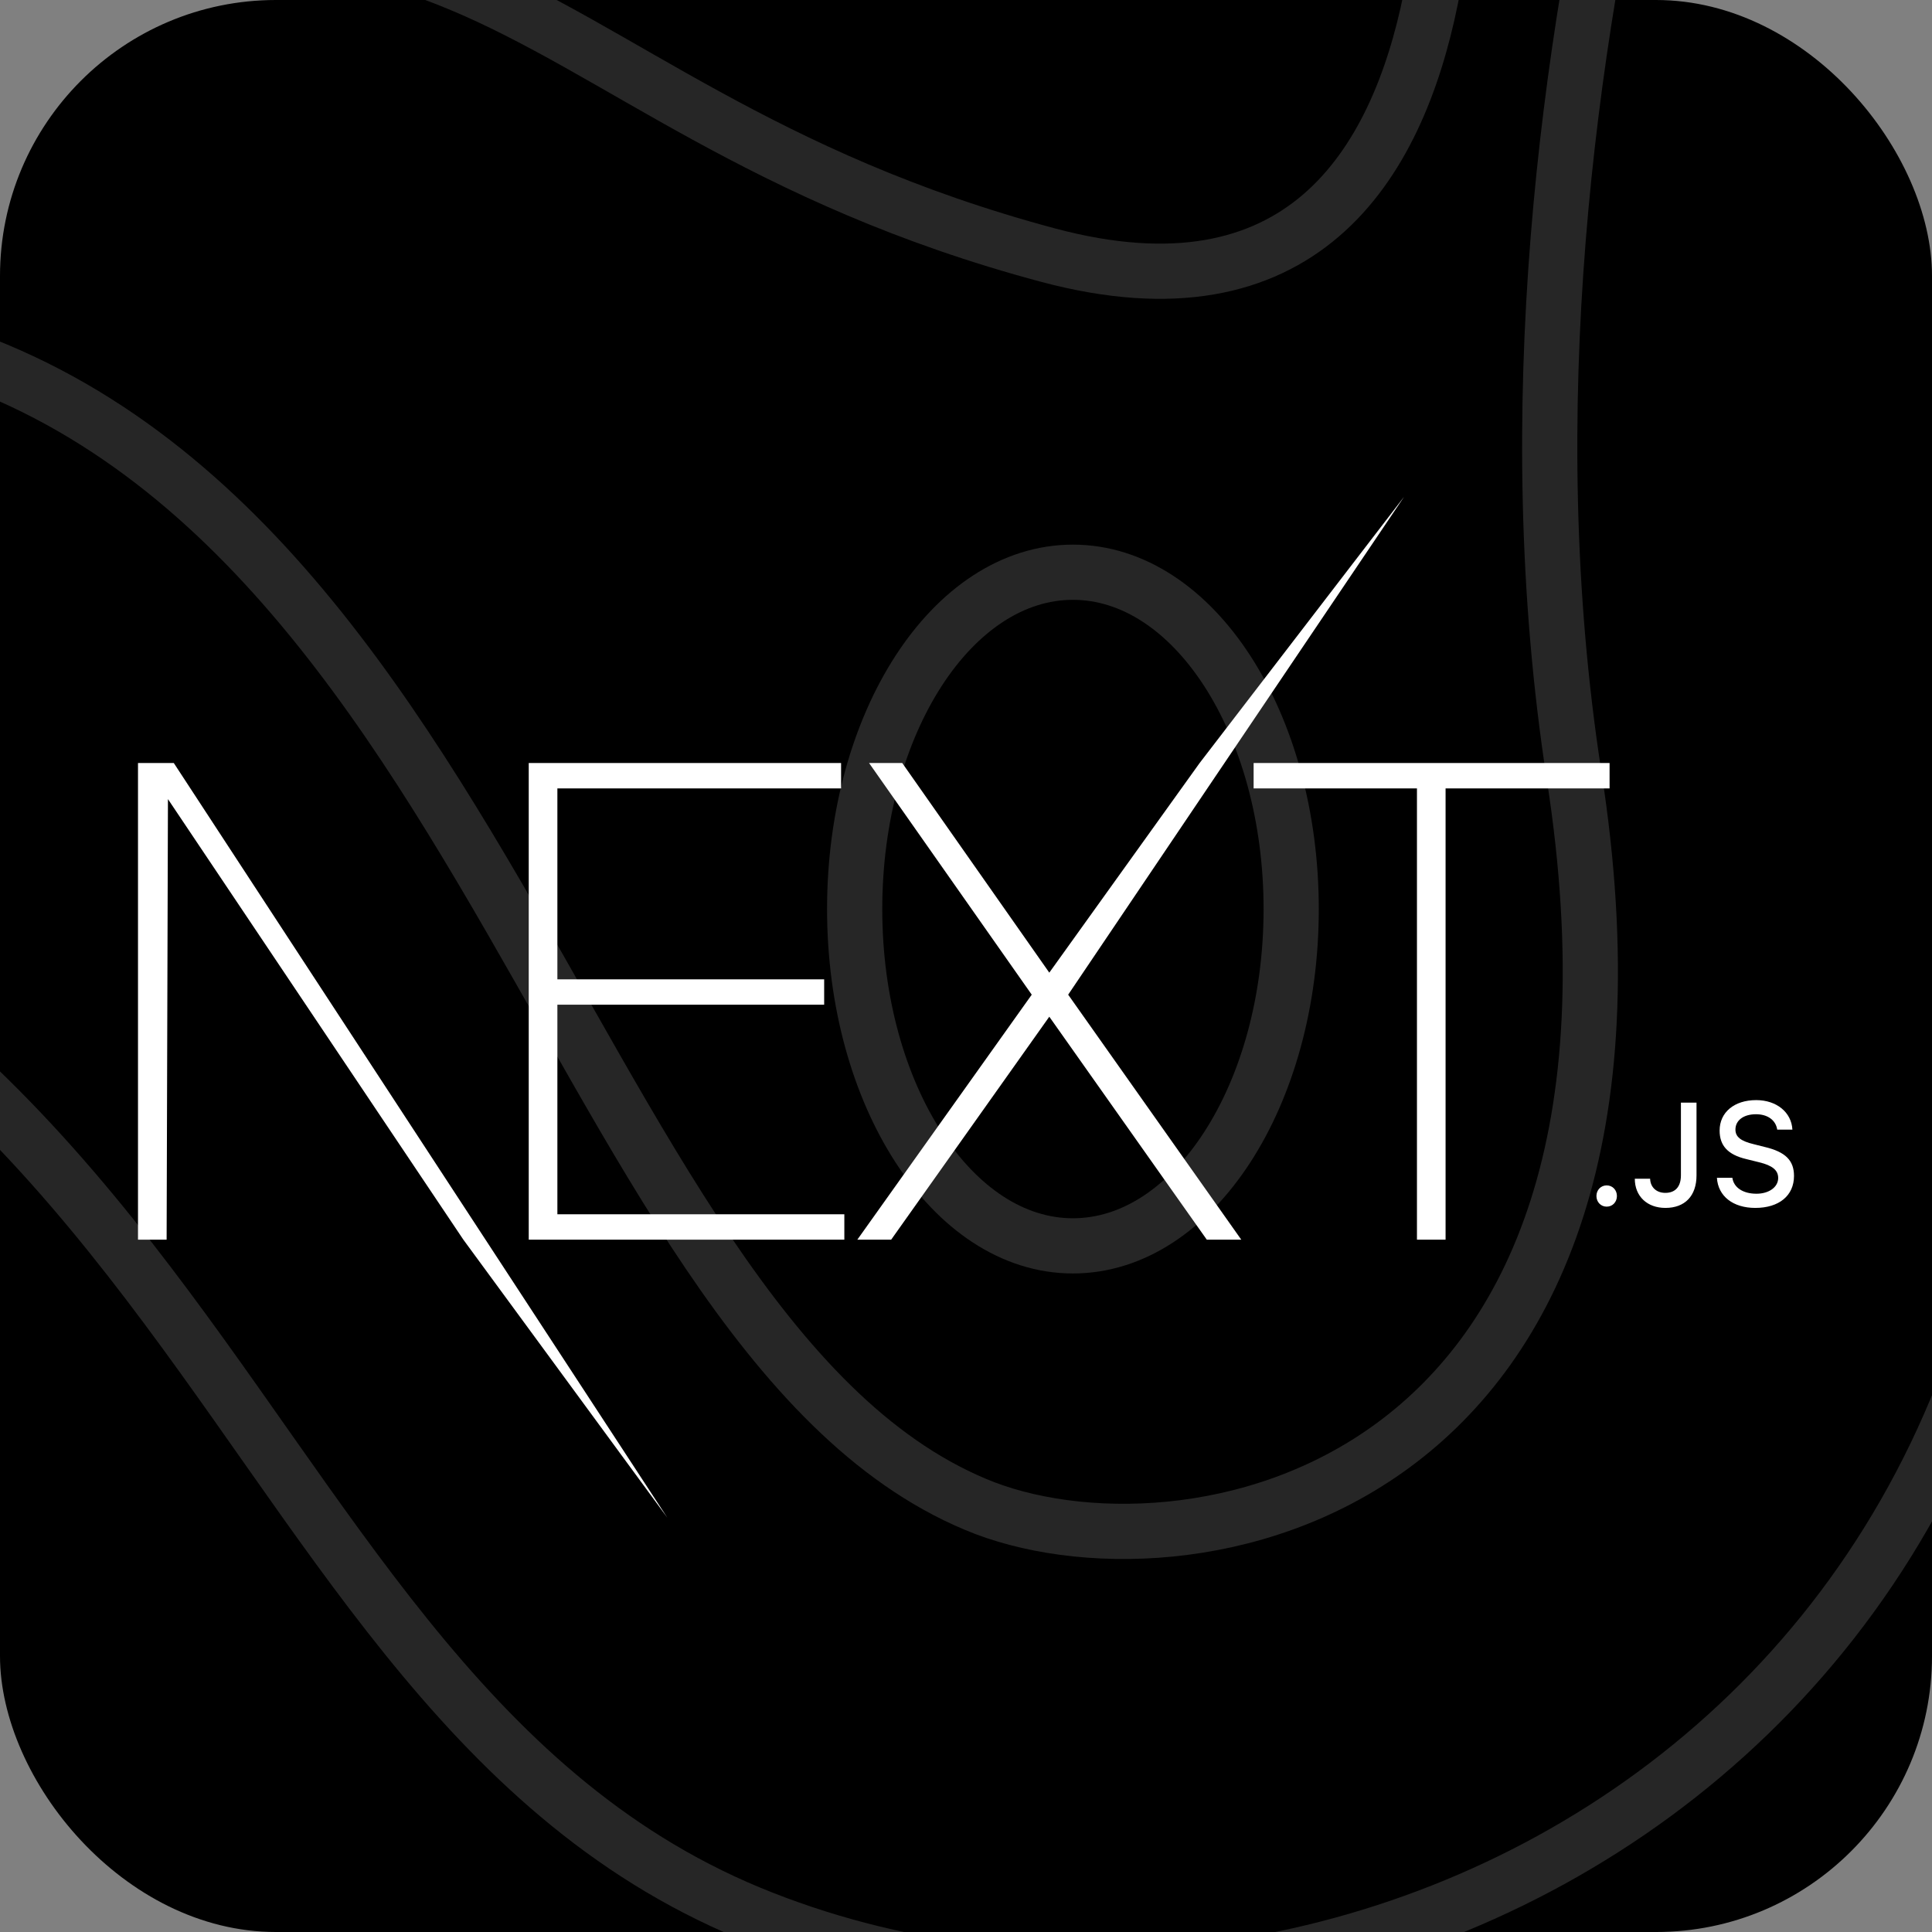
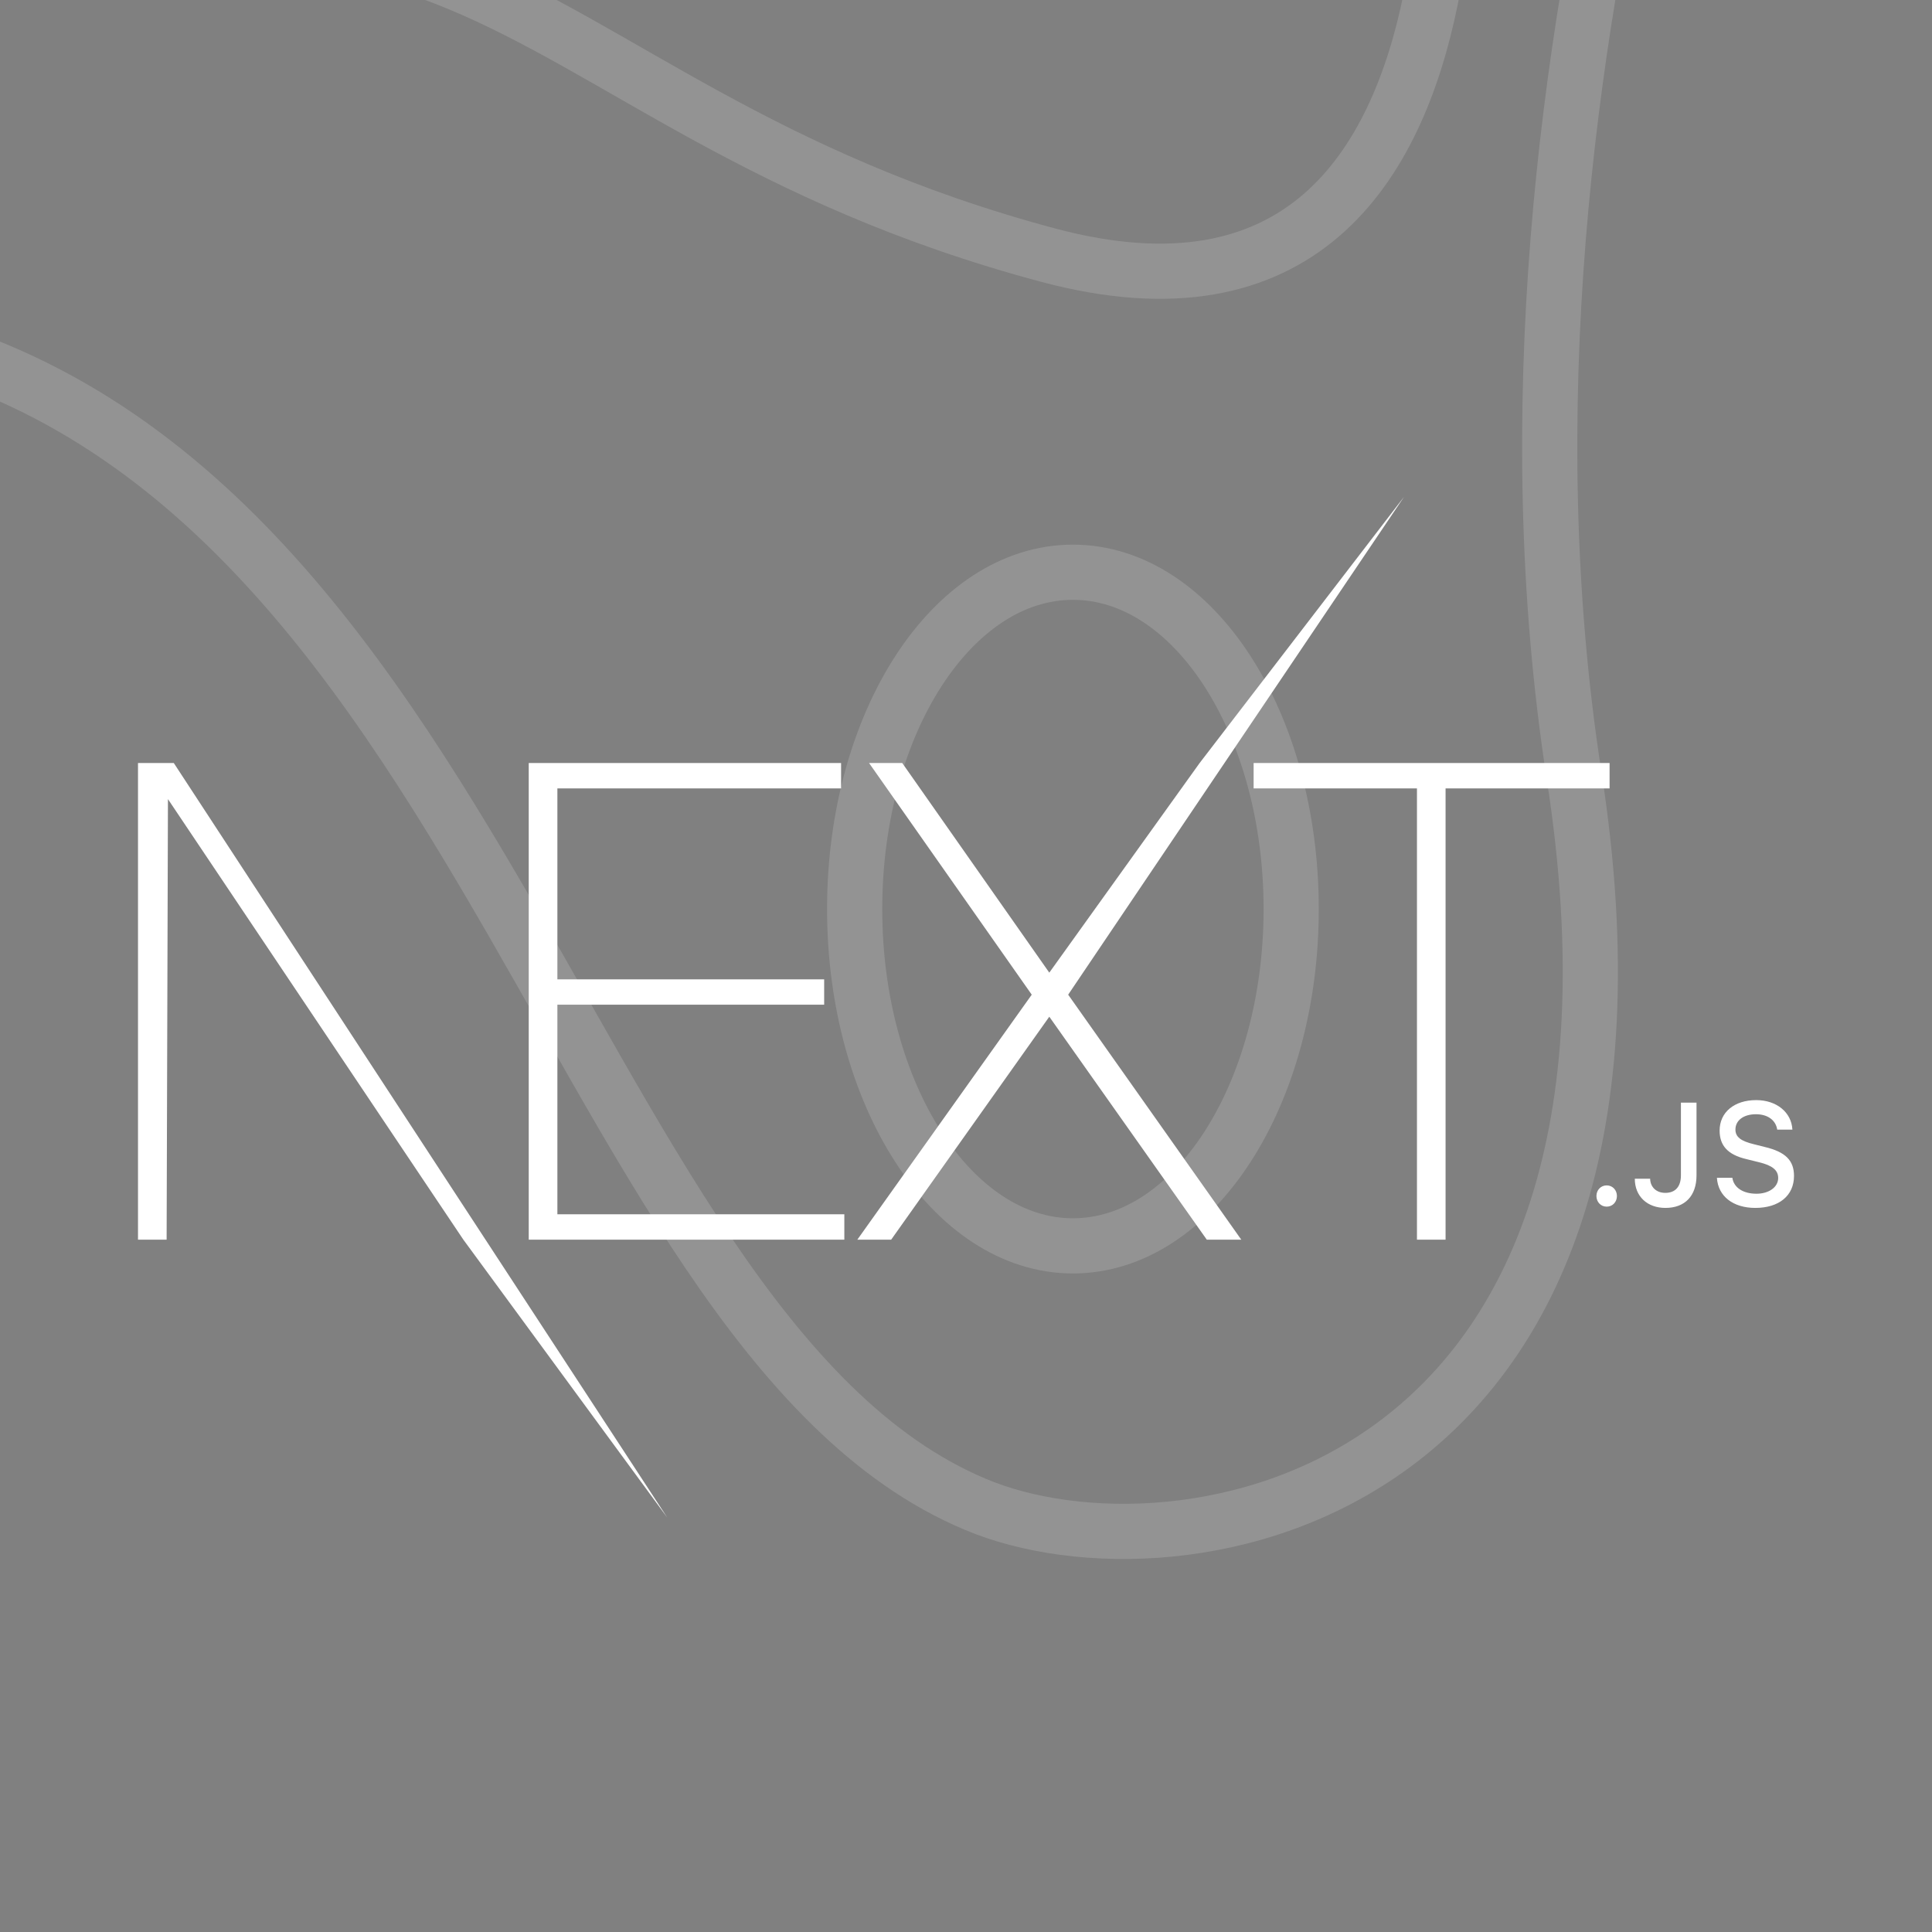
<svg xmlns="http://www.w3.org/2000/svg" width="70" height="70" viewBox="0 0 70 70" fill="none">
  <rect x="0" y="0" width="70" height="70" fill="#808080" stroke="none" />
  <g clip-path="url(#clip0)">
-     <rect width="70" height="70" rx="10" fill="black" />
-     <path d="M94.857 -15.518C94.857 -15.518 68.479 -2.956 73.161 28.121C78.413 62.967 47.953 77.922 27.141 69.308C6.329 60.664 7.785 28.689 -31.783 27.702C-72.207 26.715 -80.715 -13.544 -80.715 -13.544" stroke="white" stroke-opacity="0.15" stroke-width="2" stroke-miterlimit="10" />
    <path d="M64.368 -24.881C64.368 -24.881 52.948 1.68 57.031 28.091C61.142 54.502 42.671 57.613 35.334 54.502C20.089 48.101 17.149 13.824 -7.46 11.61C-25.959 9.935 -50.853 23.186 -64.042 -6.874" stroke="white" stroke-opacity="0.15" stroke-width="2" stroke-miterlimit="10" />
    <path d="M52.063 -13.036C52.063 -13.036 56.174 14.093 37.989 9.248C17.149 3.684 17.463 -9.357 -8.916 2.966C-18.308 7.363 -56.106 8.649 -48.483 -15.518" stroke="white" stroke-opacity="0.15" stroke-width="2" stroke-miterlimit="10" />
    <path d="M38.874 45.14C43.242 45.14 46.782 39.677 46.782 32.937C46.782 26.197 43.242 20.733 38.874 20.733C34.507 20.733 30.966 26.197 30.966 32.937C30.966 39.677 34.507 45.14 38.874 45.14Z" stroke="white" stroke-opacity="0.15" stroke-width="2" stroke-miterlimit="10" />
    <path d="M19.157 27.646H30.474V28.566H20.195V35.483H29.861V36.402H20.195V43.996H30.592V44.915H19.157V27.646ZM31.488 27.646H32.69L38.018 35.241L43.465 27.646L50.872 18L38.702 36.039L44.973 44.915H43.724L38.018 36.837L32.289 44.915H31.063L37.382 36.039L31.488 27.646ZM45.421 28.566V27.646H58.318V28.566H52.376V44.915H51.339V28.566H45.421ZM5 27.646H6.297L24.177 54.986L16.788 44.915L6.085 28.953L6.037 44.915H5V27.646ZM58.213 43.719C58.001 43.719 57.842 43.551 57.842 43.334C57.842 43.117 58.001 42.949 58.213 42.949C58.427 42.949 58.584 43.117 58.584 43.334C58.584 43.551 58.427 43.719 58.213 43.719ZM59.232 42.707H59.787C59.795 43.014 60.014 43.22 60.337 43.22C60.698 43.22 60.903 42.998 60.903 42.583V39.95H61.468V42.585C61.468 43.334 61.044 43.765 60.342 43.765C59.684 43.765 59.232 43.347 59.232 42.707ZM62.207 42.673H62.767C62.815 43.027 63.153 43.251 63.64 43.251C64.094 43.251 64.427 43.011 64.427 42.681C64.427 42.397 64.215 42.227 63.733 42.11L63.264 41.994C62.606 41.837 62.305 41.511 62.305 40.964C62.305 40.301 62.835 39.859 63.63 39.859C64.369 39.859 64.909 40.301 64.942 40.928H64.392C64.339 40.585 64.046 40.371 63.622 40.371C63.176 40.371 62.878 40.59 62.878 40.926C62.878 41.191 63.07 41.344 63.544 41.457L63.945 41.558C64.692 41.736 65 42.046 65 42.606C65 43.319 64.46 43.765 63.597 43.765C62.79 43.765 62.247 43.339 62.207 42.673Z" fill="white" />
  </g>
  <defs>
    <clipPath id="clip0">
      <rect width="70" height="70" rx="10" fill="white" />
    </clipPath>
  </defs>
</svg>